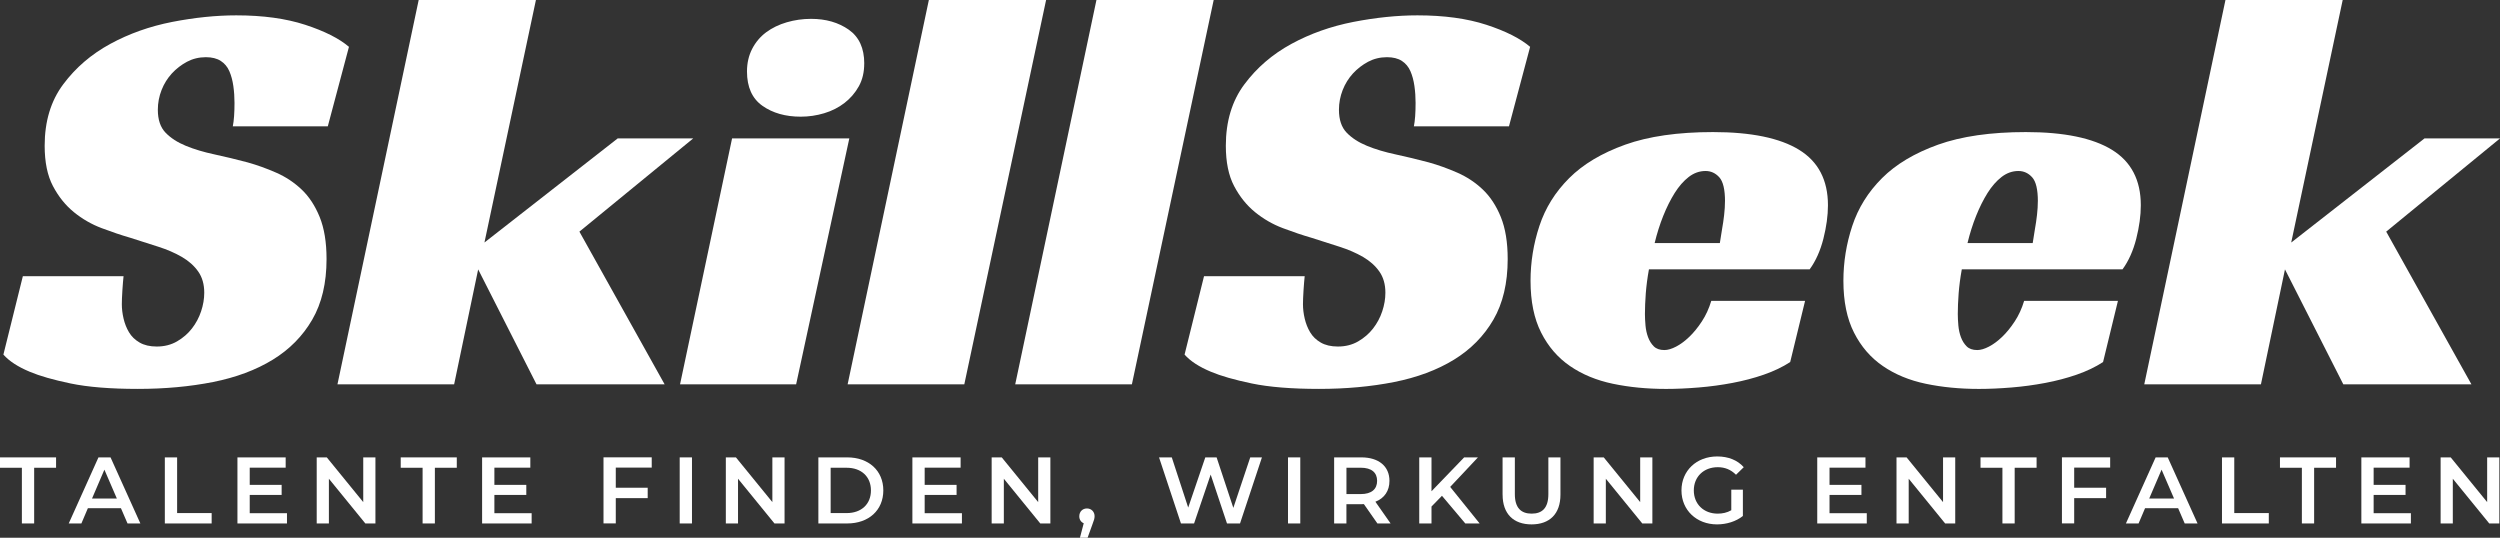
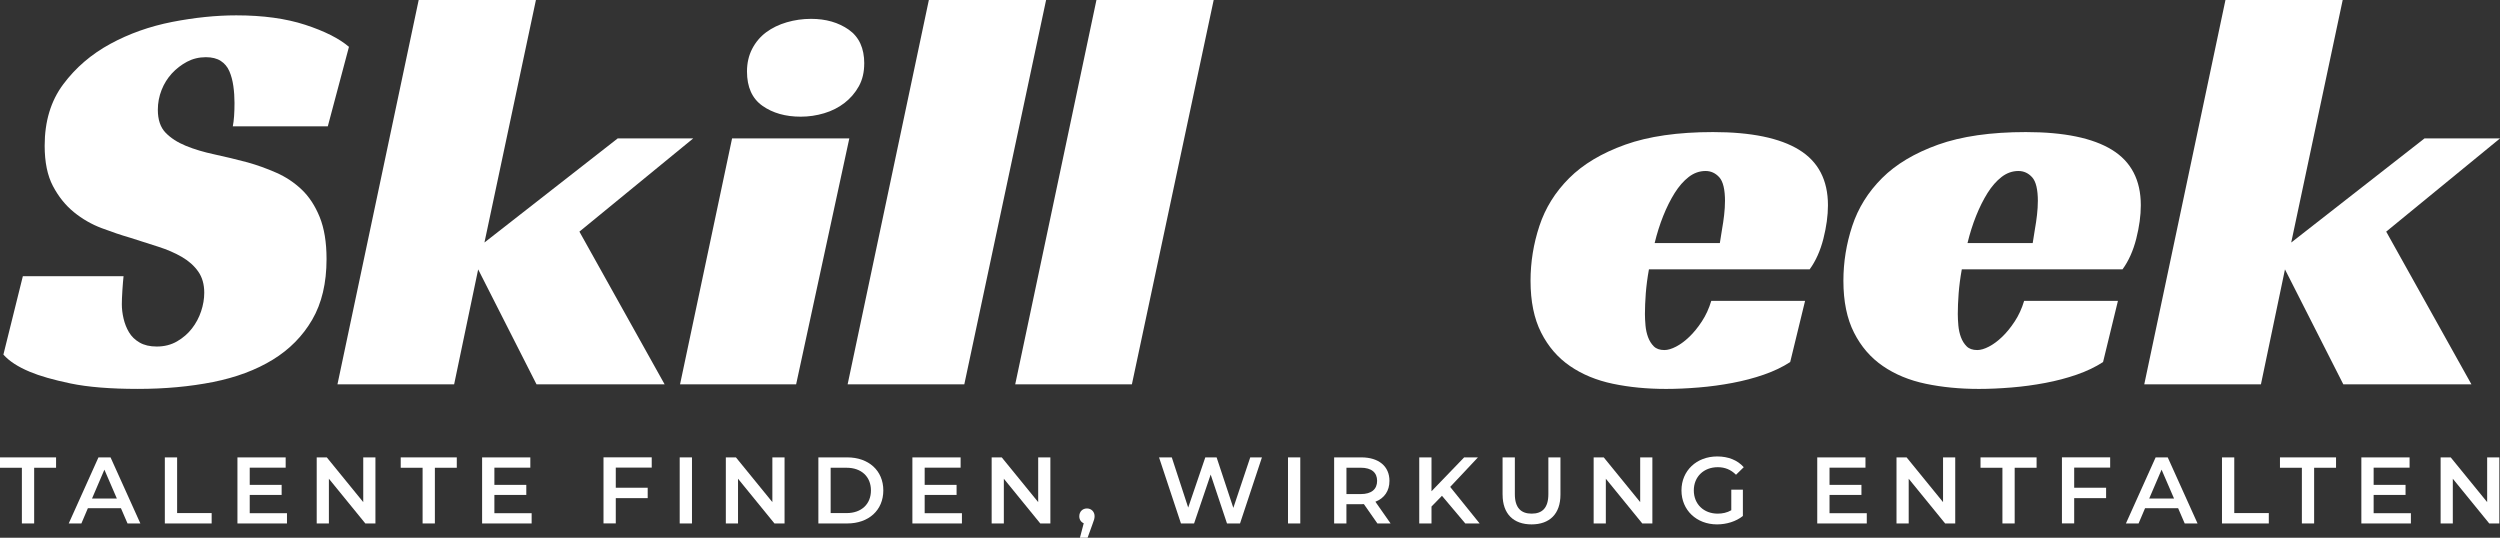
<svg xmlns="http://www.w3.org/2000/svg" id="Layer_1" viewBox="0 0 799.88 172.04">
  <rect x="0" y="0" width="799.88" height="172.04" fill="#333333" stroke="none" />
  <defs>
    <style>.cls-1{fill:#ffffff;}.cls-2{fill:#ffffff;}</style>
  </defs>
  <path class="cls-1" d="M74.48,40.44c.37-1.83,.55-4.33,.55-7.5,0-1.83-.12-3.63-.37-5.4-.25-1.77-.67-3.35-1.28-4.76-.61-1.4-1.53-2.5-2.75-3.29-1.22-.79-2.81-1.19-4.76-1.19-2.2,0-4.21,.49-6.04,1.46-1.83,.98-3.45,2.23-4.85,3.75-1.4,1.53-2.5,3.29-3.29,5.31-.79,2.01-1.19,4.12-1.19,6.31,0,3.17,.82,5.61,2.47,7.32,1.65,1.71,3.81,3.11,6.5,4.21,2.68,1.1,5.73,2.01,9.15,2.74,3.41,.73,6.95,1.59,10.61,2.56,3.05,.85,6.1,1.95,9.15,3.29,3.05,1.34,5.76,3.14,8.14,5.4,2.38,2.26,4.3,5.19,5.76,8.78,1.46,3.6,2.2,8.08,2.2,13.45,0,7.69-1.53,14.15-4.58,19.4-3.05,5.25-7.26,9.52-12.63,12.81-5.37,3.29-11.74,5.67-19.12,7.14-7.38,1.46-15.4,2.2-24.06,2.2s-15.95-.58-21.5-1.74c-5.55-1.16-9.91-2.41-13.08-3.75-3.78-1.58-6.59-3.41-8.42-5.49l6.22-25.07H39.53c-.12,1.1-.25,2.59-.37,4.48-.12,1.89-.18,3.38-.18,4.48,0,1.46,.18,2.99,.55,4.57,.37,1.59,.94,3.05,1.74,4.39,.79,1.34,1.92,2.44,3.39,3.29,1.46,.85,3.29,1.28,5.49,1.28,2.44,0,4.6-.55,6.5-1.65,1.89-1.1,3.48-2.47,4.76-4.12,1.28-1.65,2.26-3.48,2.93-5.49,.67-2.01,1.01-3.99,1.01-5.95,0-2.68-.64-4.94-1.92-6.77-1.28-1.83-3.02-3.39-5.22-4.67-2.2-1.28-4.73-2.38-7.59-3.29-2.87-.92-5.83-1.86-8.88-2.84-2.93-.85-6.01-1.89-9.24-3.11-3.23-1.22-6.19-2.93-8.88-5.12-2.69-2.2-4.91-4.97-6.68-8.33-1.77-3.35-2.65-7.65-2.65-12.9,0-7.81,1.98-14.37,5.95-19.67,3.96-5.31,8.97-9.61,15.01-12.9,6.04-3.29,12.66-5.64,19.85-7.05,7.2-1.4,14.03-2.1,20.5-2.1,8.54,0,15.89,1.01,22.05,3.02,6.16,2.01,10.83,4.36,14,7.05l-6.77,25.44h-30.38Z" />
  <path class="cls-1" d="M155,77.59l42.64-33.31h24.16l-36.42,29.83,27.27,48.86h-40.99l-18.67-36.78-7.69,36.78h-37.33L133.96,0h37.51l-16.47,77.59Z" />
  <path class="cls-1" d="M254.73,122.97h-37.15l16.65-78.69h37.51l-17.02,78.69Zm21.78-102.66c0,2.81-.58,5.25-1.74,7.32-1.16,2.08-2.68,3.84-4.57,5.31-1.89,1.46-4.06,2.56-6.5,3.29-2.44,.73-4.94,1.1-7.5,1.1-4.88,0-8.97-1.16-12.26-3.48-3.29-2.32-4.94-5.98-4.94-10.98,0-2.68,.55-5.09,1.65-7.23,1.1-2.13,2.59-3.9,4.48-5.31,1.89-1.4,4.09-2.47,6.59-3.2,2.5-.73,5.09-1.1,7.78-1.1,4.76,0,8.78,1.16,12.08,3.48,3.29,2.32,4.94,5.92,4.94,10.8Z" />
  <path class="cls-1" d="M308.53,122.97h-37.33L297.19,0h37.51l-26.17,122.97Z" />
  <path class="cls-1" d="M362.15,122.97h-37.33L350.81,0h37.51l-26.17,122.97Z" />
-   <path class="cls-1" d="M452.37,40.44c.37-1.83,.55-4.33,.55-7.5,0-1.83-.12-3.63-.37-5.4-.25-1.77-.67-3.35-1.28-4.76-.61-1.4-1.53-2.5-2.74-3.29-1.22-.79-2.81-1.19-4.76-1.19-2.2,0-4.21,.49-6.04,1.46-1.83,.98-3.45,2.23-4.85,3.75-1.4,1.53-2.5,3.29-3.29,5.31-.79,2.01-1.19,4.12-1.19,6.31,0,3.17,.82,5.61,2.47,7.32,1.65,1.71,3.81,3.11,6.5,4.21,2.68,1.1,5.73,2.01,9.15,2.74,3.41,.73,6.96,1.59,10.62,2.56,3.05,.85,6.1,1.95,9.15,3.29,3.05,1.34,5.77,3.14,8.14,5.4,2.38,2.26,4.3,5.19,5.76,8.78,1.46,3.6,2.2,8.08,2.2,13.45,0,7.69-1.53,14.15-4.57,19.4-3.05,5.25-7.26,9.52-12.63,12.81-5.37,3.29-11.74,5.67-19.12,7.14-7.38,1.46-15.4,2.2-24.06,2.2s-15.95-.58-21.5-1.74c-5.55-1.16-9.91-2.41-13.08-3.75-3.78-1.58-6.59-3.41-8.42-5.49l6.22-25.07h32.21c-.12,1.1-.25,2.59-.37,4.48-.12,1.89-.18,3.38-.18,4.48,0,1.46,.18,2.99,.55,4.57,.37,1.59,.94,3.05,1.74,4.39,.79,1.34,1.92,2.44,3.39,3.29,1.46,.85,3.29,1.28,5.49,1.28,2.44,0,4.6-.55,6.5-1.65,1.89-1.1,3.48-2.47,4.76-4.12,1.28-1.65,2.26-3.48,2.93-5.49,.67-2.01,1.01-3.99,1.01-5.95,0-2.68-.64-4.94-1.92-6.77s-3.02-3.39-5.21-4.67c-2.2-1.28-4.73-2.38-7.59-3.29-2.87-.92-5.83-1.86-8.88-2.84-2.93-.85-6.01-1.89-9.24-3.11-3.23-1.22-6.19-2.93-8.88-5.12-2.69-2.2-4.91-4.97-6.68-8.33-1.77-3.35-2.65-7.65-2.65-12.9,0-7.81,1.98-14.37,5.95-19.67,3.96-5.31,8.97-9.61,15-12.9s12.66-5.64,19.86-7.05c7.2-1.4,14.03-2.1,20.5-2.1,8.54,0,15.89,1.01,22.05,3.02,6.16,2.01,10.82,4.36,14,7.05l-6.77,25.44h-30.38Z" />
  <path class="cls-1" d="M527.58,86.19c-.49,2.68-.82,5.25-1.01,7.69-.18,2.44-.27,4.64-.27,6.59,0,1.1,.06,2.32,.18,3.66,.12,1.34,.39,2.59,.82,3.75,.43,1.16,1.04,2.14,1.83,2.93,.79,.79,1.92,1.19,3.39,1.19,1.1,0,2.35-.37,3.75-1.1,1.4-.73,2.81-1.77,4.21-3.11,1.4-1.34,2.75-2.99,4.03-4.94,1.28-1.95,2.29-4.15,3.02-6.59h30.01l-4.76,19.58c-2.44,1.59-5.25,2.93-8.42,4.03-3.17,1.1-6.53,1.98-10.06,2.65-3.54,.67-7.14,1.16-10.8,1.46-3.66,.3-7.14,.46-10.43,.46-6.1,0-11.77-.55-17.02-1.65-5.25-1.1-9.82-2.99-13.72-5.67-3.91-2.68-6.99-6.25-9.24-10.71-2.26-4.45-3.39-9.97-3.39-16.56,0-5.98,.94-11.83,2.84-17.57,1.89-5.73,5.06-10.83,9.52-15.28,4.45-4.45,10.43-8.02,17.93-10.71,7.5-2.68,16.86-4.03,28.09-4.03,12.2,0,21.38,1.89,27.54,5.67,6.16,3.78,9.24,9.7,9.24,17.75,0,3.29-.49,6.86-1.46,10.71-.98,3.84-2.44,7.11-4.39,9.79h-51.42Zm24.34-21.78c0-3.78-.61-6.34-1.83-7.69-1.22-1.34-2.68-2.01-4.39-2.01-1.95,0-3.75,.64-5.4,1.92-1.65,1.28-3.14,2.99-4.48,5.12-1.34,2.14-2.56,4.57-3.66,7.32-1.1,2.74-2.01,5.64-2.75,8.69h20.86c.24-1.46,.49-2.99,.73-4.58,.24-1.34,.46-2.8,.64-4.39,.18-1.58,.27-3.05,.27-4.39Z" />
  <path class="cls-1" d="M627.68,86.19c-.49,2.68-.82,5.25-1.01,7.69-.18,2.44-.27,4.64-.27,6.59,0,1.1,.06,2.32,.18,3.66,.12,1.34,.39,2.59,.82,3.75,.43,1.16,1.04,2.14,1.83,2.93,.79,.79,1.92,1.19,3.39,1.19,1.1,0,2.35-.37,3.75-1.1,1.4-.73,2.81-1.77,4.21-3.11,1.4-1.34,2.75-2.99,4.03-4.94,1.28-1.95,2.29-4.15,3.02-6.59h30.01l-4.76,19.58c-2.44,1.59-5.25,2.93-8.42,4.03-3.17,1.1-6.53,1.98-10.06,2.65-3.54,.67-7.14,1.16-10.8,1.46-3.66,.3-7.14,.46-10.43,.46-6.1,0-11.77-.55-17.02-1.65-5.25-1.1-9.82-2.99-13.72-5.67-3.91-2.68-6.99-6.25-9.24-10.71-2.26-4.45-3.39-9.97-3.39-16.56,0-5.98,.94-11.83,2.84-17.57,1.89-5.73,5.06-10.83,9.52-15.28,4.45-4.45,10.43-8.02,17.93-10.71,7.5-2.68,16.86-4.03,28.09-4.03,12.2,0,21.38,1.89,27.54,5.67,6.16,3.78,9.24,9.7,9.24,17.75,0,3.29-.49,6.86-1.46,10.71-.98,3.84-2.44,7.11-4.39,9.79h-51.42Zm24.34-21.78c0-3.78-.61-6.34-1.83-7.69-1.22-1.34-2.68-2.01-4.39-2.01-1.95,0-3.75,.64-5.4,1.92-1.65,1.28-3.14,2.99-4.48,5.12-1.34,2.14-2.56,4.57-3.66,7.32-1.1,2.74-2.01,5.64-2.75,8.69h20.86c.24-1.46,.49-2.99,.73-4.58,.24-1.34,.46-2.8,.64-4.39,.18-1.58,.27-3.05,.27-4.39Z" />
  <path class="cls-1" d="M733.09,77.59l42.64-33.31h24.16l-36.42,29.83,27.27,48.86h-40.99l-18.67-36.78-7.69,36.78h-37.33L712.04,0h37.51l-16.47,77.59Z" />
  <g>
    <path class="cls-2" d="M7.01,149.66H0v-3.32H17.94v3.32h-7.01v17.82h-3.93v-17.82Z" />
    <path class="cls-2" d="M38.69,162.59h-10.57l-2.08,4.89h-4.05l9.51-21.14h3.87l9.54,21.14h-4.11l-2.11-4.89Zm-1.3-3.08l-3.99-9.24-3.96,9.24h7.94Z" />
    <path class="cls-2" d="M52.74,146.34h3.93v17.82h11.05v3.32h-14.98v-21.14Z" />
    <path class="cls-2" d="M91.82,164.19v3.29h-15.85v-21.14h15.43v3.29h-11.5v5.5h10.21v3.23h-10.21v5.83h11.93Z" />
    <path class="cls-2" d="M120.12,146.34v21.14h-3.23l-11.66-14.31v14.31h-3.9v-21.14h3.23l11.66,14.31v-14.31h3.9Z" />
    <path class="cls-2" d="M135.22,149.66h-7.01v-3.32h17.94v3.32h-7.01v17.82h-3.93v-17.82Z" />
    <path class="cls-2" d="M170.1,164.19v3.29h-15.85v-21.14h15.43v3.29h-11.5v5.5h10.21v3.23h-10.21v5.83h11.93Z" />
    <path class="cls-2" d="M197.02,149.63v6.43h10.21v3.32h-10.21v8.09h-3.93v-21.14h15.43v3.29h-11.5Z" />
    <path class="cls-2" d="M217.47,146.34h3.93v21.14h-3.93v-21.14Z" />
    <path class="cls-2" d="M251.02,146.34v21.14h-3.23l-11.66-14.31v14.31h-3.9v-21.14h3.23l11.66,14.31v-14.31h3.9Z" />
    <path class="cls-2" d="M261.84,146.34h9.24c6.85,0,11.54,4.23,11.54,10.57s-4.68,10.57-11.54,10.57h-9.24v-21.14Zm9.06,17.82c4.71,0,7.76-2.87,7.76-7.25s-3.05-7.25-7.76-7.25h-5.13v14.5h5.13Z" />
    <path class="cls-2" d="M307.77,164.19v3.29h-15.85v-21.14h15.43v3.29h-11.5v5.5h10.21v3.23h-10.21v5.83h11.93Z" />
    <path class="cls-2" d="M336.07,146.34v21.14h-3.23l-11.66-14.31v14.31h-3.9v-21.14h3.23l11.66,14.31v-14.31h3.9Z" />
    <path class="cls-2" d="M350.21,165.18c0,.66-.15,1.21-.69,2.6l-1.54,4.26h-2.45l1.21-4.62c-.85-.36-1.42-1.15-1.42-2.23,0-1.51,1.06-2.51,2.45-2.51s2.45,1.03,2.45,2.51Z" />
    <path class="cls-2" d="M403.76,146.34l-7.01,21.14h-4.17l-5.22-15.64-5.31,15.64h-4.2l-7.01-21.14h4.08l5.25,16.06,5.47-16.06h3.62l5.35,16.16,5.41-16.16h3.74Z" />
    <path class="cls-2" d="M412.1,146.34h3.93v21.14h-3.93v-21.14Z" />
    <path class="cls-2" d="M440.7,167.48l-4.32-6.19c-.27,.03-.54,.03-.82,.03h-4.77v6.16h-3.93v-21.14h8.7c5.56,0,9,2.84,9,7.52,0,3.2-1.63,5.56-4.5,6.67l4.86,6.95h-4.23Zm-5.31-17.82h-4.59v8.42h4.59c3.44,0,5.22-1.57,5.22-4.23s-1.78-4.2-5.22-4.2Z" />
    <path class="cls-2" d="M461.36,158.63l-3.35,3.44v5.41h-3.92v-21.14h3.92v10.84l10.45-10.84h4.41l-8.88,9.45,9.42,11.69h-4.59l-7.46-8.85Z" />
    <path class="cls-2" d="M480.75,158.27v-11.93h3.93v11.78c0,4.35,1.96,6.22,5.38,6.22s5.34-1.87,5.34-6.22v-11.78h3.87v11.93c0,6.16-3.47,9.51-9.24,9.51s-9.27-3.35-9.27-9.51Z" />
    <path class="cls-2" d="M528.68,146.34v21.14h-3.23l-11.66-14.31v14.31h-3.9v-21.14h3.23l11.66,14.31v-14.31h3.9Z" />
    <path class="cls-2" d="M553.93,156.67h3.71v8.42c-2.21,1.78-5.29,2.69-8.27,2.69-6.55,0-11.38-4.56-11.38-10.87s4.83-10.87,11.44-10.87c3.53,0,6.49,1.18,8.49,3.44l-2.48,2.42c-1.66-1.66-3.56-2.42-5.83-2.42-4.5,0-7.67,3.05-7.67,7.43s3.17,7.43,7.64,7.43c1.51,0,2.99-.3,4.35-1.09v-6.58Z" />
    <path class="cls-2" d="M597.28,164.19v3.29h-15.85v-21.14h15.43v3.29h-11.5v5.5h10.21v3.23h-10.21v5.83h11.93Z" />
    <path class="cls-2" d="M625.58,146.34v21.14h-3.23l-11.66-14.31v14.31h-3.9v-21.14h3.23l11.66,14.31v-14.31h3.9Z" />
    <path class="cls-2" d="M640.68,149.66h-7.01v-3.32h17.94v3.32h-7.01v17.82h-3.92v-17.82Z" />
    <path class="cls-2" d="M663.64,149.63v6.43h10.21v3.32h-10.21v8.09h-3.92v-21.14h15.43v3.29h-11.51Z" />
    <path class="cls-2" d="M696.89,162.59h-10.57l-2.08,4.89h-4.05l9.51-21.14h3.87l9.54,21.14h-4.11l-2.11-4.89Zm-1.3-3.08l-3.99-9.24-3.96,9.24h7.94Z" />
    <path class="cls-2" d="M710.94,146.34h3.92v17.82h11.05v3.32h-14.98v-21.14Z" />
    <path class="cls-2" d="M736.49,149.66h-7.01v-3.32h17.94v3.32h-7.01v17.82h-3.92v-17.82Z" />
    <path class="cls-2" d="M771.37,164.19v3.29h-15.85v-21.14h15.43v3.29h-11.5v5.5h10.21v3.23h-10.21v5.83h11.93Z" />
    <path class="cls-2" d="M799.67,146.34v21.14h-3.23l-11.66-14.31v14.31h-3.9v-21.14h3.23l11.66,14.31v-14.31h3.9Z" />
  </g>
</svg>